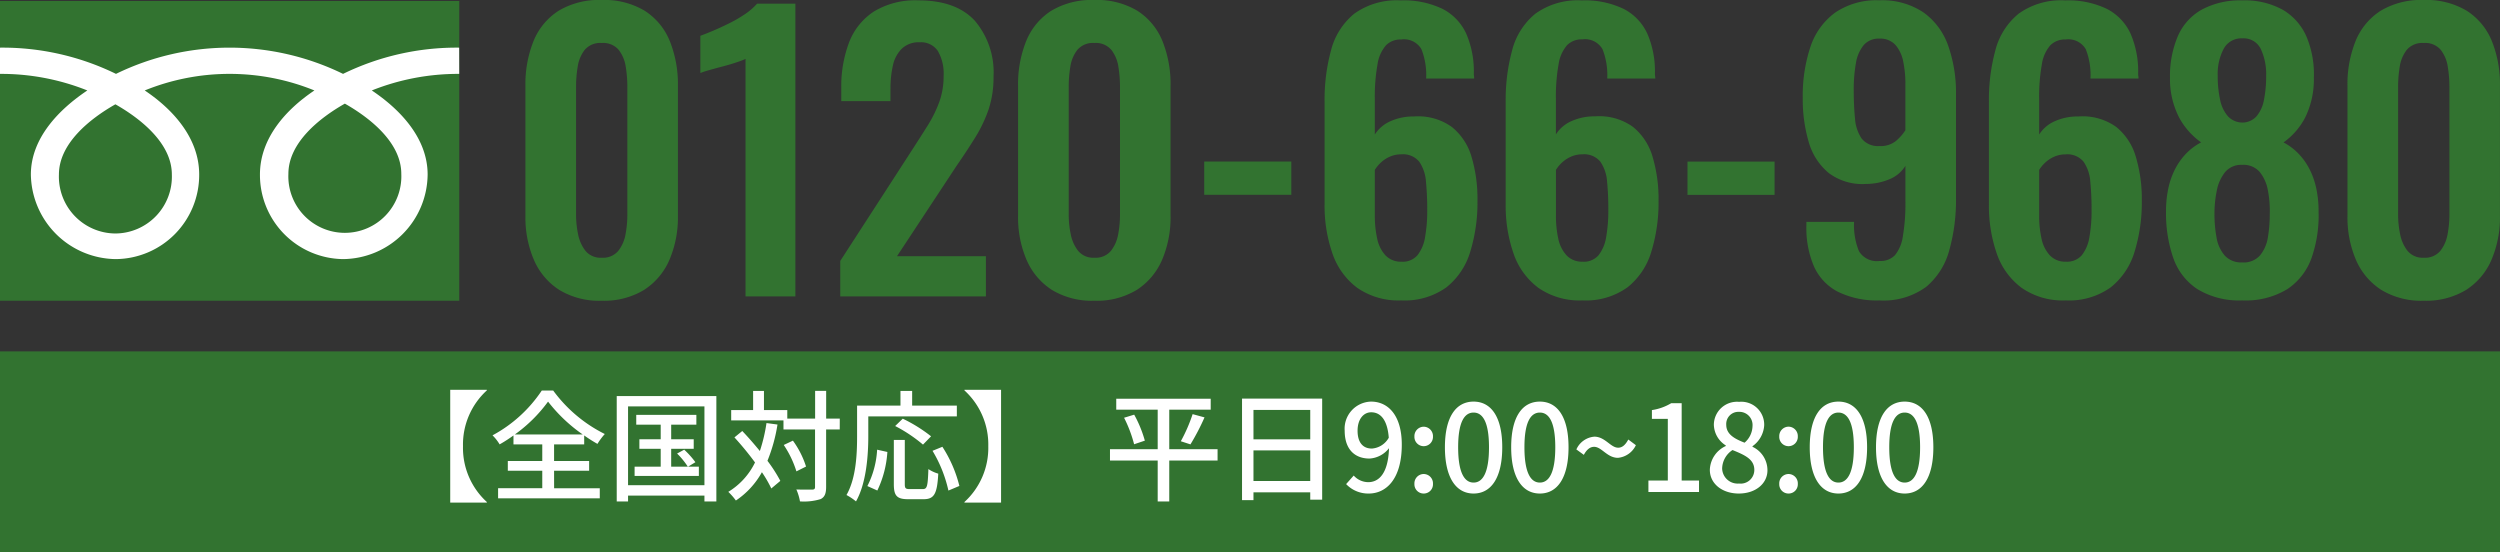
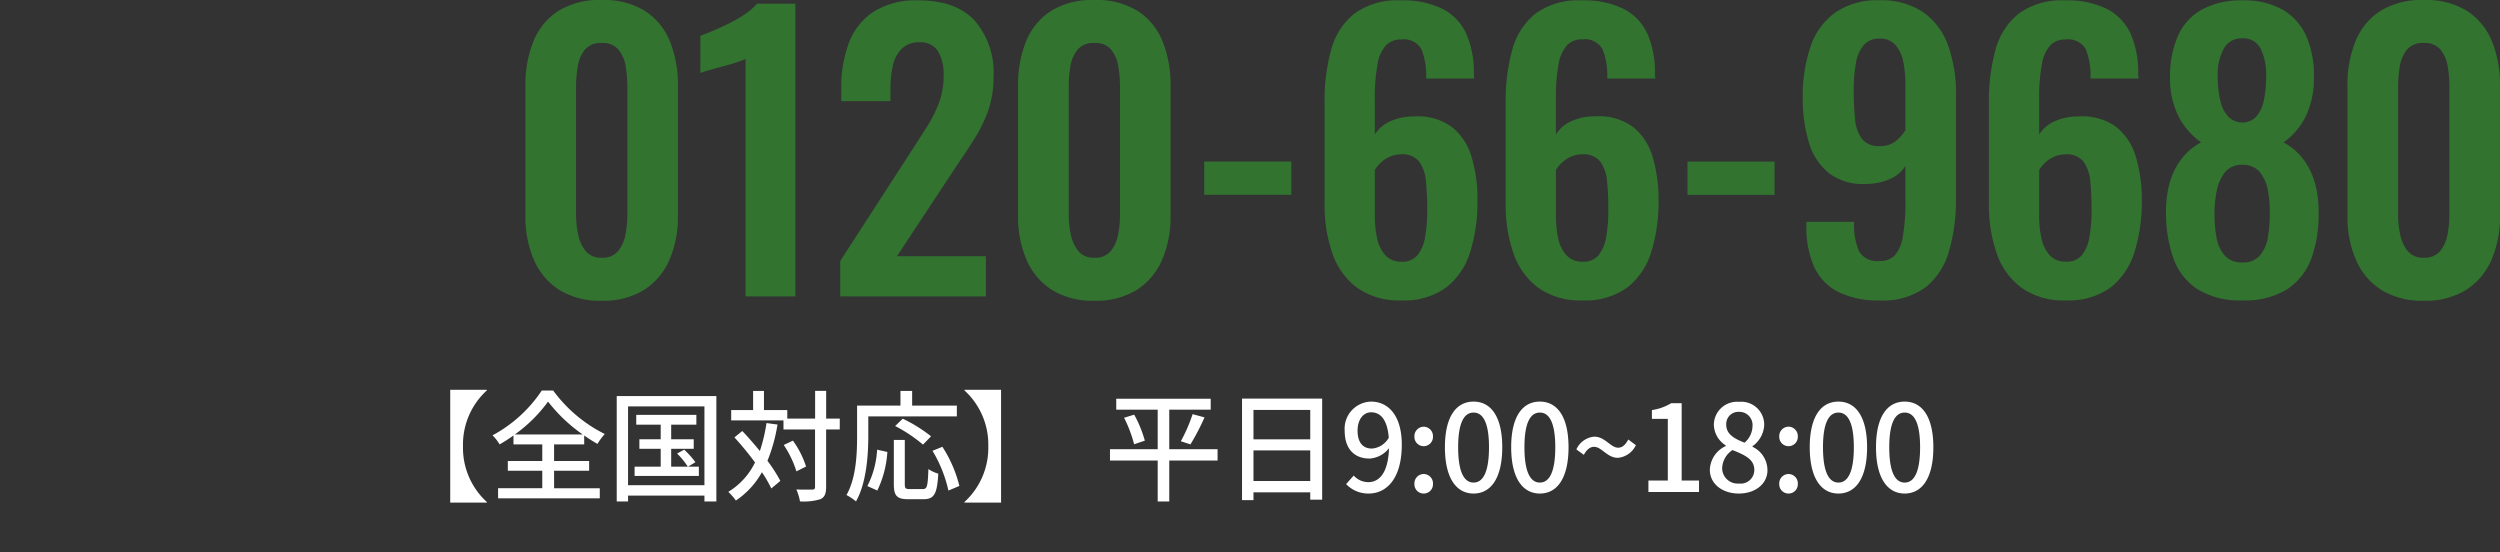
<svg xmlns="http://www.w3.org/2000/svg" width="249" height="55" viewBox="0 0 249 55">
  <rect x="0" y="0" width="249" height="55" fill="#333333" stroke="none" />
  <g id="_02" data-name="02" transform="translate(8305 15457)">
-     <rect id="長方形_3194" data-name="長方形 3194" width="249" height="20" transform="translate(-8305 -15422)" fill="#327330" />
    <path id="パス_4910" data-name="パス 4910" d="M-66.51-10.116v-.06h-3.648V1.056h3.648V1A7.3,7.3,0,0,1-68.886-4.56,7.3,7.3,0,0,1-66.51-10.116Zm2.784,4.392A14.541,14.541,0,0,0-60.414-9a15.706,15.706,0,0,0,3.456,3.276Zm3.912,3.612h3.492v-.972h-3.492V-4.74h3v-.888a15.029,15.029,0,0,0,1.32.84,6.543,6.543,0,0,1,.732-.984A14.2,14.2,0,0,1-59.9-10.1h-1.14A13.661,13.661,0,0,1-65.946-5.64a4.4,4.4,0,0,1,.708.9,14.159,14.159,0,0,0,1.38-.888v.888h2.868v1.656h-3.432v.972h3.432v1.74h-4.4V.636h10.128V-.372h-4.548ZM-46.47-2.52l.732-.444a8.464,8.464,0,0,0-1.116-1.248l-.708.384A7.647,7.647,0,0,1-46.494-2.52H-48.15V-4.3h2.244v-.948H-48.15V-6.7h2.508V-7.68H-51.63V-6.7h2.436v1.452h-2.124V-4.3h2.124V-2.52h-2.6V-1.6h6.4V-2.52ZM-52.446-.672V-8.52h7.608V-.672Zm-1.128-8.88V.948h1.128V.36h7.608V.948h1.188v-10.5Zm14.916,2.688a16.064,16.064,0,0,1-.66,2.784c-.576-.7-1.176-1.392-1.752-1.992l-.78.636A31.185,31.185,0,0,1-39.8-2.94,6.983,6.983,0,0,1-42.462-.012a6.185,6.185,0,0,1,.756.864,8.117,8.117,0,0,0,2.592-2.82,12.122,12.122,0,0,1,.936,1.62l.9-.756a14.669,14.669,0,0,0-1.284-2,16.269,16.269,0,0,0,1-3.612Zm7.3-.444h-1.356v-2.76h-1.1v2.76h-2.772V-8.16H-38.91v-1.9h-1.08v1.9h-2.184v1.032h5.208v.9h3.144V-.5c0,.2-.084.264-.288.264s-.852.012-1.572-.012a5.158,5.158,0,0,1,.36,1.188A5.667,5.667,0,0,0-33.258.708c.384-.2.54-.528.54-1.212V-6.228h1.356Zm-3.36,4.776a9.023,9.023,0,0,0-1.308-2.58l-.912.432a9.991,9.991,0,0,1,1.26,2.628Zm6.2-4.992h8.82V-8.6H-24.15v-1.464h-1.164V-8.6h-4.32v3.048c0,1.716-.084,4.152-1.056,5.856a5.688,5.688,0,0,1,.948.636C-28.7-.9-28.518-3.684-28.518-5.556Zm6.252,1.98A14.934,14.934,0,0,0-25.086-7.3l-.756.732A14.8,14.8,0,0,1-23.07-4.716Zm-5.352,5.4a10.39,10.39,0,0,0,1-3.84l-1.02-.228a9.067,9.067,0,0,1-.972,3.624Zm3.228-.144c-.408,0-.492-.072-.492-.492v-4.4h-1.092v4.4c0,1.14.288,1.5,1.416,1.5H-23c1.056,0,1.344-.552,1.452-2.544a3.511,3.511,0,0,1-.984-.456c-.06,1.692-.12,1.992-.552,1.992ZM-22.122-4.1a13.23,13.23,0,0,1,1.584,3.96L-19.446-.6a12.825,12.825,0,0,0-1.692-3.9Zm6.828,5.16V-10.176h-3.648v.06A7.3,7.3,0,0,1-16.566-4.56,7.3,7.3,0,0,1-18.942,1v.06ZM6.27-4.26H1.458V-8.2H5.586V-9.288H-3.822V-8.2H.306V-4.26H-4.446v1.128H.306V.948H1.458v-4.08H6.27ZM-3.042-7.392a13.046,13.046,0,0,1,1,2.64l1.068-.36A12.033,12.033,0,0,0-2.034-7.7ZM3.57-4.74a23.024,23.024,0,0,0,1.4-2.688L3.786-7.752a16.1,16.1,0,0,1-1.176,2.7ZM9.846-1.092V-4.14H15.5v3.048ZM15.5-8.172v2.928H9.846V-8.172ZM8.706-9.3V.816h1.14V.036H15.5V.768h1.188V-9.3ZM20.214-6.1c0-1.152.6-1.836,1.356-1.836.96,0,1.62.792,1.752,2.532a2.1,2.1,0,0,1-1.68,1.08C20.718-4.32,20.214-4.968,20.214-6.1ZM21.33.156c1.7,0,3.288-1.392,3.288-4.872C24.618-7.644,23.25-9,21.558-9A2.7,2.7,0,0,0,18.93-6.1c0,1.848,1,2.772,2.472,2.772a2.655,2.655,0,0,0,1.944-1.032c-.084,2.52-1.008,3.384-2.076,3.384a1.963,1.963,0,0,1-1.44-.66l-.756.852A3.031,3.031,0,0,0,21.33.156ZM26.8-4.56a.925.925,0,0,0,.924-.96A.939.939,0,0,0,26.8-6.5a.939.939,0,0,0-.924.984A.925.925,0,0,0,26.8-4.56Zm0,4.716a.918.918,0,0,0,.924-.96.932.932,0,0,0-.924-.984.932.932,0,0,0-.924.984A.918.918,0,0,0,26.8.156Zm4.968,0c1.728,0,2.856-1.536,2.856-4.608C34.626-7.5,33.5-9,31.77-9s-2.856,1.488-2.856,4.548S30.042.156,31.77.156Zm0-1.092c-.9,0-1.536-.96-1.536-3.516,0-2.532.636-3.456,1.536-3.456s1.536.924,1.536,3.456C33.306-1.9,32.67-.936,31.77-.936ZM38.37.156c1.728,0,2.856-1.536,2.856-4.608C41.226-7.5,40.1-9,38.37-9s-2.856,1.488-2.856,4.548S36.642.156,38.37.156Zm0-1.092c-.9,0-1.536-.96-1.536-3.516,0-2.532.636-3.456,1.536-3.456s1.536.924,1.536,3.456C39.906-1.9,39.27-.936,38.37-.936ZM46.146-3.4a2.209,2.209,0,0,0,1.788-1.26l-.756-.564c-.3.564-.624.816-1.008.816-.756,0-1.3-1.1-2.376-1.1a2.147,2.147,0,0,0-1.788,1.272l.744.54c.3-.552.636-.8,1.02-.8C44.526-4.5,45.066-3.4,46.146-3.4ZM49.182,0h5.04V-1.14H52.494v-7.7H51.45a5.194,5.194,0,0,1-1.92.684v.876h1.584V-1.14H49.182Zm9,.156c1.7,0,2.856-1.008,2.856-2.316A2.581,2.581,0,0,0,59.55-4.5v-.06a2.744,2.744,0,0,0,1.164-2.076,2.28,2.28,0,0,0-2.5-2.34A2.307,2.307,0,0,0,55.7-6.7a2.5,2.5,0,0,0,1.188,2.064v.06A2.705,2.705,0,0,0,55.3-2.2C55.3-.828,56.526.156,58.182.156Zm.576-5.064c-.984-.384-1.824-.828-1.824-1.788a1.209,1.209,0,0,1,1.26-1.284A1.311,1.311,0,0,1,59.55-6.552,2.236,2.236,0,0,1,58.758-4.908ZM58.206-.84a1.546,1.546,0,0,1-1.68-1.488,2.253,2.253,0,0,1,1.032-1.848c1.2.492,2.172.9,2.172,1.98A1.36,1.36,0,0,1,58.206-.84Zm4.932-3.72a.925.925,0,0,0,.924-.96.939.939,0,0,0-.924-.984.939.939,0,0,0-.924.984A.925.925,0,0,0,63.138-4.56Zm0,4.716a.918.918,0,0,0,.924-.96.932.932,0,0,0-.924-.984.932.932,0,0,0-.924.984A.918.918,0,0,0,63.138.156Zm4.968,0c1.728,0,2.856-1.536,2.856-4.608C70.962-7.5,69.834-9,68.106-9S65.25-7.512,65.25-4.452,66.378.156,68.106.156Zm0-1.092c-.9,0-1.536-.96-1.536-3.516,0-2.532.636-3.456,1.536-3.456s1.536.924,1.536,3.456C69.642-1.9,69.006-.936,68.106-.936Zm6.6,1.092c1.728,0,2.856-1.536,2.856-4.608C77.562-7.5,76.434-9,74.706-9S71.85-7.512,71.85-4.452,72.978.156,74.706.156Zm0-1.092c-.9,0-1.536-.96-1.536-3.516,0-2.532.636-3.456,1.536-3.456s1.536.924,1.536,3.456C76.242-1.9,75.606-.936,74.706-.936Z" transform="translate(-8190 -15408)" fill="#fff" />
    <g id="グループ_380" data-name="グループ 380" transform="translate(-8305 -15457)">
      <g id="グループ_250" data-name="グループ 250" transform="translate(0 0.099)">
        <g id="グループ_368" data-name="グループ 368">
          <g id="グループ_366" data-name="グループ 366">
            <g id="グループ_361" data-name="グループ 361">
              <g id="グループ_7" data-name="グループ 7">
-                 <rect id="長方形_6" data-name="長方形 6" width="45.742" height="29.853" fill="#327330" />
-               </g>
+                 </g>
              <g id="グループ_14" data-name="グループ 14" transform="translate(0.001 4.646)">
                <g id="グループ_13" data-name="グループ 13">
                  <g id="グループ_12" data-name="グループ 12">
                    <g id="グループ_11" data-name="グループ 11">
                      <g id="グループ_10" data-name="グループ 10">
-                         <path id="パス_49" data-name="パス 49" d="M70.469,107.759a5.663,5.663,0,0,1-5.624-5.875c0-3.071,3.041-5.524,5.624-6.991,2.582,1.467,5.623,3.921,5.623,6.991a5.662,5.662,0,0,1-5.623,5.875M87.7,101.818c0-3.072,3.04-5.526,5.623-6.993,2.583,1.466,5.622,3.921,5.622,6.993a5.628,5.628,0,1,1-11.245,0m17.008-12.569a25.776,25.776,0,0,0-11.564,2.613,25.776,25.776,0,0,0-22.615,0,25.745,25.745,0,0,0-11.556-2.613v2.614a23.1,23.1,0,0,1,8.7,1.65c-2.826,1.89-5.622,4.754-5.622,8.369a8.549,8.549,0,0,0,8.481,8.428,8.381,8.381,0,0,0,8.283-8.428c0-3.615-2.6-6.479-5.424-8.369a22.45,22.45,0,0,1,16.9,0c-2.826,1.89-5.424,4.754-5.424,8.369a8.382,8.382,0,0,0,8.283,8.428,8.5,8.5,0,0,0,8.418-8.428c0-3.615-2.733-6.479-5.56-8.369a23.149,23.149,0,0,1,8.705-1.65Z" transform="translate(-58.977 -89.249)" fill="#fff" />
-                       </g>
+                         </g>
                    </g>
                  </g>
                </g>
              </g>
            </g>
          </g>
        </g>
      </g>
-       <path id="パス_1473" data-name="パス 1473" d="M-90.738.432a7.661,7.661,0,0,1-4.23-1.08,6.692,6.692,0,0,1-2.52-2.988,10.741,10.741,0,0,1-.846-4.392V-20.952a11.492,11.492,0,0,1,.81-4.482A6.46,6.46,0,0,1-95.04-28.44a7.805,7.805,0,0,1,4.3-1.08,7.805,7.805,0,0,1,4.3,1.08,6.46,6.46,0,0,1,2.484,3.006,11.492,11.492,0,0,1,.81,4.482V-8.028a10.741,10.741,0,0,1-.846,4.392,6.692,6.692,0,0,1-2.52,2.988A7.661,7.661,0,0,1-90.738.432Zm0-4.284a1.981,1.981,0,0,0,1.656-.684,3.716,3.716,0,0,0,.72-1.656,10.465,10.465,0,0,0,.18-1.908V-20.88a12.352,12.352,0,0,0-.162-2,3.582,3.582,0,0,0-.7-1.674,2.024,2.024,0,0,0-1.692-.684,2.024,2.024,0,0,0-1.692.684,3.582,3.582,0,0,0-.7,1.674,12.352,12.352,0,0,0-.162,2V-8.1a9.544,9.544,0,0,0,.2,1.908,3.875,3.875,0,0,0,.738,1.656A1.938,1.938,0,0,0-90.738-3.852ZM-76.41,0V-23.652a8.219,8.219,0,0,1-.846.324q-.63.216-1.386.414t-1.386.378a8.44,8.44,0,0,0-.882.288v-3.708q.5-.18,1.26-.5t1.6-.738a12.708,12.708,0,0,0,1.584-.918,6.244,6.244,0,0,0,1.206-1.044h3.816V0Zm9.432,0V-3.528l7.2-11.124q.792-1.224,1.494-2.34a12.674,12.674,0,0,0,1.152-2.322,7.514,7.514,0,0,0,.45-2.646,4.473,4.473,0,0,0-.576-2.484,2.01,2.01,0,0,0-1.8-.864,2.433,2.433,0,0,0-1.8.648,3.372,3.372,0,0,0-.882,1.692,10.545,10.545,0,0,0-.234,2.3v1.224h-4.9v-1.3A12.357,12.357,0,0,1-66.1-25.29a6.4,6.4,0,0,1,2.466-3.078A7.915,7.915,0,0,1-59.2-29.484q3.744,0,5.616,2.016a7.938,7.938,0,0,1,1.872,5.616,9.928,9.928,0,0,1-.5,3.258A13.829,13.829,0,0,1-53.55-15.8q-.828,1.332-1.8,2.736L-61.326-4h8.856V0ZM-41.67.432A7.661,7.661,0,0,1-45.9-.648a6.692,6.692,0,0,1-2.52-2.988,10.741,10.741,0,0,1-.846-4.392V-20.952a11.492,11.492,0,0,1,.81-4.482,6.46,6.46,0,0,1,2.484-3.006,7.805,7.805,0,0,1,4.3-1.08,7.805,7.805,0,0,1,4.3,1.08,6.46,6.46,0,0,1,2.484,3.006,11.492,11.492,0,0,1,.81,4.482V-8.028a10.741,10.741,0,0,1-.846,4.392A6.692,6.692,0,0,1-37.44-.648,7.661,7.661,0,0,1-41.67.432Zm0-4.284a1.981,1.981,0,0,0,1.656-.684,3.716,3.716,0,0,0,.72-1.656,10.465,10.465,0,0,0,.18-1.908V-20.88a12.352,12.352,0,0,0-.162-2,3.582,3.582,0,0,0-.7-1.674,2.024,2.024,0,0,0-1.692-.684,2.024,2.024,0,0,0-1.692.684,3.582,3.582,0,0,0-.7,1.674,12.352,12.352,0,0,0-.162,2V-8.1a9.544,9.544,0,0,0,.2,1.908,3.875,3.875,0,0,0,.738,1.656A1.938,1.938,0,0,0-41.67-3.852Zm10.944-6.264v-3.312h8.676v3.312ZM-11.106.4A7.165,7.165,0,0,1-15.5-.864,7.143,7.143,0,0,1-17.964-4.3a14.5,14.5,0,0,1-.774-4.878V-19.4a18.8,18.8,0,0,1,.648-5.13,6.915,6.915,0,0,1,2.3-3.618,7.23,7.23,0,0,1,4.644-1.332,8.89,8.89,0,0,1,4.158.846,5.221,5.221,0,0,1,2.358,2.466,9.422,9.422,0,0,1,.756,4,1.662,1.662,0,0,0,.018.234,1.661,1.661,0,0,1,.018.234H-8.622a7,7,0,0,0-.468-2.916,2.007,2.007,0,0,0-2.016-.972,2.044,2.044,0,0,0-1.512.576,3.7,3.7,0,0,0-.846,1.89,18.165,18.165,0,0,0-.27,3.51v3.492a3.461,3.461,0,0,1,1.53-1.314,5.537,5.537,0,0,1,2.394-.486,5.742,5.742,0,0,1,3.744,1.044A5.93,5.93,0,0,1-4.1-13.9,14.653,14.653,0,0,1-3.51-9.54a16.687,16.687,0,0,1-.72,5.094A7.118,7.118,0,0,1-6.606-.9,7.116,7.116,0,0,1-11.106.4Zm.036-3.852A1.944,1.944,0,0,0-9.486-4.1,3.892,3.892,0,0,0-8.73-5.9a14.817,14.817,0,0,0,.216-2.7A28.273,28.273,0,0,0-8.64-11.43a3.988,3.988,0,0,0-.666-1.98,2.082,2.082,0,0,0-1.8-.738,2.74,2.74,0,0,0-1.134.234,3.173,3.173,0,0,0-.9.594,3.491,3.491,0,0,0-.594.72v4.572A10.365,10.365,0,0,0-13.5-5.76a3.5,3.5,0,0,0,.828,1.674A2.1,2.1,0,0,0-11.07-3.456ZM6.93.4A7.165,7.165,0,0,1,2.538-.864,7.143,7.143,0,0,1,.072-4.3,14.5,14.5,0,0,1-.7-9.18V-19.4a18.8,18.8,0,0,1,.648-5.13,6.915,6.915,0,0,1,2.3-3.618,7.23,7.23,0,0,1,4.644-1.332,8.89,8.89,0,0,1,4.158.846,5.221,5.221,0,0,1,2.358,2.466,9.422,9.422,0,0,1,.756,4,1.662,1.662,0,0,0,.018.234,1.661,1.661,0,0,1,.018.234H9.414a7,7,0,0,0-.468-2.916A2.007,2.007,0,0,0,6.93-25.6a2.044,2.044,0,0,0-1.512.576,3.7,3.7,0,0,0-.846,1.89,18.165,18.165,0,0,0-.27,3.51v3.492a3.461,3.461,0,0,1,1.53-1.314,5.537,5.537,0,0,1,2.394-.486,5.742,5.742,0,0,1,3.744,1.044A5.93,5.93,0,0,1,13.932-13.9a14.653,14.653,0,0,1,.594,4.356,16.687,16.687,0,0,1-.72,5.094A7.118,7.118,0,0,1,11.43-.9,7.116,7.116,0,0,1,6.93.4Zm.036-3.852A1.944,1.944,0,0,0,8.55-4.1a3.892,3.892,0,0,0,.756-1.8,14.817,14.817,0,0,0,.216-2.7A28.273,28.273,0,0,0,9.4-11.43a3.988,3.988,0,0,0-.666-1.98,2.082,2.082,0,0,0-1.8-.738,2.74,2.74,0,0,0-1.134.234,3.173,3.173,0,0,0-.9.594,3.491,3.491,0,0,0-.594.72v4.572A10.365,10.365,0,0,0,4.536-5.76a3.5,3.5,0,0,0,.828,1.674A2.1,2.1,0,0,0,6.966-3.456Zm10.44-6.66v-3.312h8.676v3.312ZM36.522.4a8.756,8.756,0,0,1-4.14-.864,5.264,5.264,0,0,1-2.376-2.52A9.673,9.673,0,0,1,29.25-7.02v-.4H34A6.769,6.769,0,0,0,34.488-4.5a2.084,2.084,0,0,0,2.07.972A1.971,1.971,0,0,0,38.07-4.1a3.834,3.834,0,0,0,.792-1.908A19.488,19.488,0,0,0,39.114-9.5V-13A3.368,3.368,0,0,1,37.6-11.7a6.066,6.066,0,0,1-2.412.5,5.565,5.565,0,0,1-3.726-1.1,6.2,6.2,0,0,1-1.98-3.078,15.016,15.016,0,0,1-.594-4.392,15.416,15.416,0,0,1,.756-5.058,6.932,6.932,0,0,1,2.448-3.42,7.3,7.3,0,0,1,4.428-1.242,7.4,7.4,0,0,1,4.392,1.206,6.843,6.843,0,0,1,2.466,3.33,14.145,14.145,0,0,1,.774,4.86V-9.756a18.518,18.518,0,0,1-.666,5.148,7.169,7.169,0,0,1-2.3,3.654A7.148,7.148,0,0,1,36.522.4Zm.036-15.372a2.4,2.4,0,0,0,1.6-.5,4.677,4.677,0,0,0,.954-1.08V-21.1a11.127,11.127,0,0,0-.216-2.286,3.547,3.547,0,0,0-.774-1.656,2.027,2.027,0,0,0-1.6-.63,1.955,1.955,0,0,0-1.566.648,3.779,3.779,0,0,0-.774,1.8,14.817,14.817,0,0,0-.216,2.7q0,1.548.126,2.808a4.017,4.017,0,0,0,.666,2A2.082,2.082,0,0,0,36.558-14.976ZM55.062.4A7.165,7.165,0,0,1,50.67-.864,7.143,7.143,0,0,1,48.2-4.3,14.5,14.5,0,0,1,47.43-9.18V-19.4a18.8,18.8,0,0,1,.648-5.13,6.915,6.915,0,0,1,2.3-3.618,7.23,7.23,0,0,1,4.644-1.332,8.89,8.89,0,0,1,4.158.846,5.221,5.221,0,0,1,2.358,2.466,9.422,9.422,0,0,1,.756,4,1.662,1.662,0,0,0,.018.234,1.661,1.661,0,0,1,.018.234H57.546a7,7,0,0,0-.468-2.916,2.007,2.007,0,0,0-2.016-.972,2.044,2.044,0,0,0-1.512.576,3.7,3.7,0,0,0-.846,1.89,18.165,18.165,0,0,0-.27,3.51v3.492a3.461,3.461,0,0,1,1.53-1.314,5.537,5.537,0,0,1,2.394-.486A5.742,5.742,0,0,1,60.1-16.884,5.93,5.93,0,0,1,62.064-13.9a14.653,14.653,0,0,1,.594,4.356,16.687,16.687,0,0,1-.72,5.094A7.118,7.118,0,0,1,59.562-.9,7.116,7.116,0,0,1,55.062.4ZM55.1-3.456A1.944,1.944,0,0,0,56.682-4.1a3.892,3.892,0,0,0,.756-1.8,14.817,14.817,0,0,0,.216-2.7,28.273,28.273,0,0,0-.126-2.826,3.988,3.988,0,0,0-.666-1.98,2.082,2.082,0,0,0-1.8-.738,2.74,2.74,0,0,0-1.134.234,3.173,3.173,0,0,0-.9.594,3.491,3.491,0,0,0-.594.72v4.572a10.366,10.366,0,0,0,.234,2.268A3.5,3.5,0,0,0,53.5-4.086,2.1,2.1,0,0,0,55.1-3.456ZM72.666.4A7.987,7.987,0,0,1,68.2-.72,6.091,6.091,0,0,1,65.79-3.834a13.619,13.619,0,0,1-.72-4.626,10.794,10.794,0,0,1,.234-2.322,7.769,7.769,0,0,1,.684-1.926,6.451,6.451,0,0,1,1.1-1.53,5.769,5.769,0,0,1,1.476-1.1A7.291,7.291,0,0,1,66.384-17.8a8.293,8.293,0,0,1-.918-3.978A10.107,10.107,0,0,1,66.24-25.9a5.571,5.571,0,0,1,2.394-2.664,8.081,8.081,0,0,1,4.032-.918,7.833,7.833,0,0,1,4.032.936,5.734,5.734,0,0,1,2.358,2.664,9.615,9.615,0,0,1,.738,4.1,8.563,8.563,0,0,1-.882,4,7,7,0,0,1-2.142,2.448,5.769,5.769,0,0,1,1.476,1.1,6.451,6.451,0,0,1,1.1,1.53,7.769,7.769,0,0,1,.684,1.926,10.794,10.794,0,0,1,.234,2.322,12.8,12.8,0,0,1-.7,4.626A6.219,6.219,0,0,1,77.148-.72,7.97,7.97,0,0,1,72.666.4Zm0-3.78a2.176,2.176,0,0,0,1.782-.72,3.749,3.749,0,0,0,.774-1.818,13.887,13.887,0,0,0,.18-2.25,10.863,10.863,0,0,0-.18-2.358,4.048,4.048,0,0,0-.81-1.854,2.133,2.133,0,0,0-1.746-.72,2.09,2.09,0,0,0-1.71.72,4.181,4.181,0,0,0-.828,1.836,11.563,11.563,0,0,0-.234,2.376,12.957,12.957,0,0,0,.2,2.268,3.682,3.682,0,0,0,.81,1.818A2.214,2.214,0,0,0,72.666-3.384Zm0-13.932a1.9,1.9,0,0,0,1.422-.63,3.516,3.516,0,0,0,.738-1.638,11.794,11.794,0,0,0,.216-2.376,5.872,5.872,0,0,0-.54-2.7A1.9,1.9,0,0,0,72.666-25.7a1.985,1.985,0,0,0-1.854,1.044A5.339,5.339,0,0,0,70.218-22a11.167,11.167,0,0,0,.234,2.394,3.552,3.552,0,0,0,.774,1.656A1.964,1.964,0,0,0,72.666-17.316ZM90.738.432a7.661,7.661,0,0,1-4.23-1.08,6.692,6.692,0,0,1-2.52-2.988,10.741,10.741,0,0,1-.846-4.392V-20.952a11.492,11.492,0,0,1,.81-4.482,6.46,6.46,0,0,1,2.484-3.006,7.805,7.805,0,0,1,4.3-1.08,7.805,7.805,0,0,1,4.3,1.08,6.46,6.46,0,0,1,2.484,3.006,11.492,11.492,0,0,1,.81,4.482V-8.028a10.741,10.741,0,0,1-.846,4.392,6.692,6.692,0,0,1-2.52,2.988A7.661,7.661,0,0,1,90.738.432Zm0-4.284a1.981,1.981,0,0,0,1.656-.684,3.716,3.716,0,0,0,.72-1.656,10.465,10.465,0,0,0,.18-1.908V-20.88a12.352,12.352,0,0,0-.162-2,3.582,3.582,0,0,0-.7-1.674,2.024,2.024,0,0,0-1.692-.684,2.024,2.024,0,0,0-1.692.684,3.582,3.582,0,0,0-.7,1.674,12.352,12.352,0,0,0-.162,2V-8.1a9.544,9.544,0,0,0,.2,1.908,3.875,3.875,0,0,0,.738,1.656A1.938,1.938,0,0,0,90.738-3.852Z" transform="translate(150.666 29.52)" fill="#327330" />
+       <path id="パス_1473" data-name="パス 1473" d="M-90.738.432a7.661,7.661,0,0,1-4.23-1.08,6.692,6.692,0,0,1-2.52-2.988,10.741,10.741,0,0,1-.846-4.392V-20.952a11.492,11.492,0,0,1,.81-4.482A6.46,6.46,0,0,1-95.04-28.44a7.805,7.805,0,0,1,4.3-1.08,7.805,7.805,0,0,1,4.3,1.08,6.46,6.46,0,0,1,2.484,3.006,11.492,11.492,0,0,1,.81,4.482V-8.028a10.741,10.741,0,0,1-.846,4.392,6.692,6.692,0,0,1-2.52,2.988A7.661,7.661,0,0,1-90.738.432Zm0-4.284a1.981,1.981,0,0,0,1.656-.684,3.716,3.716,0,0,0,.72-1.656,10.465,10.465,0,0,0,.18-1.908V-20.88a12.352,12.352,0,0,0-.162-2,3.582,3.582,0,0,0-.7-1.674,2.024,2.024,0,0,0-1.692-.684,2.024,2.024,0,0,0-1.692.684,3.582,3.582,0,0,0-.7,1.674,12.352,12.352,0,0,0-.162,2V-8.1a9.544,9.544,0,0,0,.2,1.908,3.875,3.875,0,0,0,.738,1.656A1.938,1.938,0,0,0-90.738-3.852ZM-76.41,0V-23.652a8.219,8.219,0,0,1-.846.324q-.63.216-1.386.414t-1.386.378a8.44,8.44,0,0,0-.882.288v-3.708q.5-.18,1.26-.5t1.6-.738a12.708,12.708,0,0,0,1.584-.918,6.244,6.244,0,0,0,1.206-1.044h3.816V0Zm9.432,0V-3.528l7.2-11.124q.792-1.224,1.494-2.34a12.674,12.674,0,0,0,1.152-2.322,7.514,7.514,0,0,0,.45-2.646,4.473,4.473,0,0,0-.576-2.484,2.01,2.01,0,0,0-1.8-.864,2.433,2.433,0,0,0-1.8.648,3.372,3.372,0,0,0-.882,1.692,10.545,10.545,0,0,0-.234,2.3v1.224h-4.9v-1.3A12.357,12.357,0,0,1-66.1-25.29a6.4,6.4,0,0,1,2.466-3.078A7.915,7.915,0,0,1-59.2-29.484q3.744,0,5.616,2.016a7.938,7.938,0,0,1,1.872,5.616,9.928,9.928,0,0,1-.5,3.258A13.829,13.829,0,0,1-53.55-15.8q-.828,1.332-1.8,2.736L-61.326-4h8.856V0ZM-41.67.432A7.661,7.661,0,0,1-45.9-.648a6.692,6.692,0,0,1-2.52-2.988,10.741,10.741,0,0,1-.846-4.392V-20.952a11.492,11.492,0,0,1,.81-4.482,6.46,6.46,0,0,1,2.484-3.006,7.805,7.805,0,0,1,4.3-1.08,7.805,7.805,0,0,1,4.3,1.08,6.46,6.46,0,0,1,2.484,3.006,11.492,11.492,0,0,1,.81,4.482V-8.028a10.741,10.741,0,0,1-.846,4.392A6.692,6.692,0,0,1-37.44-.648,7.661,7.661,0,0,1-41.67.432Zm0-4.284a1.981,1.981,0,0,0,1.656-.684,3.716,3.716,0,0,0,.72-1.656,10.465,10.465,0,0,0,.18-1.908V-20.88a12.352,12.352,0,0,0-.162-2,3.582,3.582,0,0,0-.7-1.674,2.024,2.024,0,0,0-1.692-.684,2.024,2.024,0,0,0-1.692.684,3.582,3.582,0,0,0-.7,1.674,12.352,12.352,0,0,0-.162,2V-8.1a9.544,9.544,0,0,0,.2,1.908,3.875,3.875,0,0,0,.738,1.656A1.938,1.938,0,0,0-41.67-3.852Zm10.944-6.264v-3.312h8.676v3.312ZM-11.106.4A7.165,7.165,0,0,1-15.5-.864,7.143,7.143,0,0,1-17.964-4.3a14.5,14.5,0,0,1-.774-4.878V-19.4a18.8,18.8,0,0,1,.648-5.13,6.915,6.915,0,0,1,2.3-3.618,7.23,7.23,0,0,1,4.644-1.332,8.89,8.89,0,0,1,4.158.846,5.221,5.221,0,0,1,2.358,2.466,9.422,9.422,0,0,1,.756,4,1.662,1.662,0,0,0,.018.234,1.661,1.661,0,0,1,.018.234H-8.622a7,7,0,0,0-.468-2.916,2.007,2.007,0,0,0-2.016-.972,2.044,2.044,0,0,0-1.512.576,3.7,3.7,0,0,0-.846,1.89,18.165,18.165,0,0,0-.27,3.51v3.492a3.461,3.461,0,0,1,1.53-1.314,5.537,5.537,0,0,1,2.394-.486,5.742,5.742,0,0,1,3.744,1.044A5.93,5.93,0,0,1-4.1-13.9,14.653,14.653,0,0,1-3.51-9.54a16.687,16.687,0,0,1-.72,5.094A7.118,7.118,0,0,1-6.606-.9,7.116,7.116,0,0,1-11.106.4Zm.036-3.852A1.944,1.944,0,0,0-9.486-4.1,3.892,3.892,0,0,0-8.73-5.9a14.817,14.817,0,0,0,.216-2.7A28.273,28.273,0,0,0-8.64-11.43a3.988,3.988,0,0,0-.666-1.98,2.082,2.082,0,0,0-1.8-.738,2.74,2.74,0,0,0-1.134.234,3.173,3.173,0,0,0-.9.594,3.491,3.491,0,0,0-.594.72v4.572A10.365,10.365,0,0,0-13.5-5.76a3.5,3.5,0,0,0,.828,1.674A2.1,2.1,0,0,0-11.07-3.456ZM6.93.4A7.165,7.165,0,0,1,2.538-.864,7.143,7.143,0,0,1,.072-4.3,14.5,14.5,0,0,1-.7-9.18V-19.4a18.8,18.8,0,0,1,.648-5.13,6.915,6.915,0,0,1,2.3-3.618,7.23,7.23,0,0,1,4.644-1.332,8.89,8.89,0,0,1,4.158.846,5.221,5.221,0,0,1,2.358,2.466,9.422,9.422,0,0,1,.756,4,1.662,1.662,0,0,0,.018.234,1.661,1.661,0,0,1,.018.234H9.414a7,7,0,0,0-.468-2.916A2.007,2.007,0,0,0,6.93-25.6a2.044,2.044,0,0,0-1.512.576,3.7,3.7,0,0,0-.846,1.89,18.165,18.165,0,0,0-.27,3.51v3.492a3.461,3.461,0,0,1,1.53-1.314,5.537,5.537,0,0,1,2.394-.486,5.742,5.742,0,0,1,3.744,1.044A5.93,5.93,0,0,1,13.932-13.9a14.653,14.653,0,0,1,.594,4.356,16.687,16.687,0,0,1-.72,5.094A7.118,7.118,0,0,1,11.43-.9,7.116,7.116,0,0,1,6.93.4Zm.036-3.852A1.944,1.944,0,0,0,8.55-4.1a3.892,3.892,0,0,0,.756-1.8,14.817,14.817,0,0,0,.216-2.7A28.273,28.273,0,0,0,9.4-11.43a3.988,3.988,0,0,0-.666-1.98,2.082,2.082,0,0,0-1.8-.738,2.74,2.74,0,0,0-1.134.234,3.173,3.173,0,0,0-.9.594,3.491,3.491,0,0,0-.594.72v4.572A10.365,10.365,0,0,0,4.536-5.76a3.5,3.5,0,0,0,.828,1.674A2.1,2.1,0,0,0,6.966-3.456Zm10.44-6.66v-3.312h8.676v3.312ZM36.522.4a8.756,8.756,0,0,1-4.14-.864,5.264,5.264,0,0,1-2.376-2.52A9.673,9.673,0,0,1,29.25-7.02v-.4H34A6.769,6.769,0,0,0,34.488-4.5a2.084,2.084,0,0,0,2.07.972A1.971,1.971,0,0,0,38.07-4.1a3.834,3.834,0,0,0,.792-1.908A19.488,19.488,0,0,0,39.114-9.5V-13A3.368,3.368,0,0,1,37.6-11.7a6.066,6.066,0,0,1-2.412.5,5.565,5.565,0,0,1-3.726-1.1,6.2,6.2,0,0,1-1.98-3.078,15.016,15.016,0,0,1-.594-4.392,15.416,15.416,0,0,1,.756-5.058,6.932,6.932,0,0,1,2.448-3.42,7.3,7.3,0,0,1,4.428-1.242,7.4,7.4,0,0,1,4.392,1.206,6.843,6.843,0,0,1,2.466,3.33,14.145,14.145,0,0,1,.774,4.86V-9.756a18.518,18.518,0,0,1-.666,5.148,7.169,7.169,0,0,1-2.3,3.654A7.148,7.148,0,0,1,36.522.4Zm.036-15.372a2.4,2.4,0,0,0,1.6-.5,4.677,4.677,0,0,0,.954-1.08V-21.1a11.127,11.127,0,0,0-.216-2.286,3.547,3.547,0,0,0-.774-1.656,2.027,2.027,0,0,0-1.6-.63,1.955,1.955,0,0,0-1.566.648,3.779,3.779,0,0,0-.774,1.8,14.817,14.817,0,0,0-.216,2.7q0,1.548.126,2.808a4.017,4.017,0,0,0,.666,2A2.082,2.082,0,0,0,36.558-14.976ZM55.062.4A7.165,7.165,0,0,1,50.67-.864,7.143,7.143,0,0,1,48.2-4.3,14.5,14.5,0,0,1,47.43-9.18V-19.4a18.8,18.8,0,0,1,.648-5.13,6.915,6.915,0,0,1,2.3-3.618,7.23,7.23,0,0,1,4.644-1.332,8.89,8.89,0,0,1,4.158.846,5.221,5.221,0,0,1,2.358,2.466,9.422,9.422,0,0,1,.756,4,1.662,1.662,0,0,0,.018.234,1.661,1.661,0,0,1,.018.234H57.546a7,7,0,0,0-.468-2.916,2.007,2.007,0,0,0-2.016-.972,2.044,2.044,0,0,0-1.512.576,3.7,3.7,0,0,0-.846,1.89,18.165,18.165,0,0,0-.27,3.51v3.492a3.461,3.461,0,0,1,1.53-1.314,5.537,5.537,0,0,1,2.394-.486A5.742,5.742,0,0,1,60.1-16.884,5.93,5.93,0,0,1,62.064-13.9a14.653,14.653,0,0,1,.594,4.356,16.687,16.687,0,0,1-.72,5.094A7.118,7.118,0,0,1,59.562-.9,7.116,7.116,0,0,1,55.062.4ZM55.1-3.456A1.944,1.944,0,0,0,56.682-4.1a3.892,3.892,0,0,0,.756-1.8,14.817,14.817,0,0,0,.216-2.7,28.273,28.273,0,0,0-.126-2.826,3.988,3.988,0,0,0-.666-1.98,2.082,2.082,0,0,0-1.8-.738,2.74,2.74,0,0,0-1.134.234,3.173,3.173,0,0,0-.9.594,3.491,3.491,0,0,0-.594.72v4.572a10.366,10.366,0,0,0,.234,2.268A3.5,3.5,0,0,0,53.5-4.086,2.1,2.1,0,0,0,55.1-3.456ZM72.666.4A7.987,7.987,0,0,1,68.2-.72,6.091,6.091,0,0,1,65.79-3.834a13.619,13.619,0,0,1-.72-4.626,10.794,10.794,0,0,1,.234-2.322,7.769,7.769,0,0,1,.684-1.926,6.451,6.451,0,0,1,1.1-1.53,5.769,5.769,0,0,1,1.476-1.1A7.291,7.291,0,0,1,66.384-17.8a8.293,8.293,0,0,1-.918-3.978A10.107,10.107,0,0,1,66.24-25.9a5.571,5.571,0,0,1,2.394-2.664,8.081,8.081,0,0,1,4.032-.918,7.833,7.833,0,0,1,4.032.936,5.734,5.734,0,0,1,2.358,2.664,9.615,9.615,0,0,1,.738,4.1,8.563,8.563,0,0,1-.882,4,7,7,0,0,1-2.142,2.448,5.769,5.769,0,0,1,1.476,1.1,6.451,6.451,0,0,1,1.1,1.53,7.769,7.769,0,0,1,.684,1.926,10.794,10.794,0,0,1,.234,2.322,12.8,12.8,0,0,1-.7,4.626A6.219,6.219,0,0,1,77.148-.72,7.97,7.97,0,0,1,72.666.4Zm0-3.78a2.176,2.176,0,0,0,1.782-.72,3.749,3.749,0,0,0,.774-1.818,13.887,13.887,0,0,0,.18-2.25,10.863,10.863,0,0,0-.18-2.358,4.048,4.048,0,0,0-.81-1.854,2.133,2.133,0,0,0-1.746-.72,2.09,2.09,0,0,0-1.71.72,4.181,4.181,0,0,0-.828,1.836,11.563,11.563,0,0,0-.234,2.376,12.957,12.957,0,0,0,.2,2.268,3.682,3.682,0,0,0,.81,1.818A2.214,2.214,0,0,0,72.666-3.384Zm0-13.932a1.9,1.9,0,0,0,1.422-.63,3.516,3.516,0,0,0,.738-1.638,11.794,11.794,0,0,0,.216-2.376,5.872,5.872,0,0,0-.54-2.7A1.9,1.9,0,0,0,72.666-25.7a1.985,1.985,0,0,0-1.854,1.044A5.339,5.339,0,0,0,70.218-22a11.167,11.167,0,0,0,.234,2.394,3.552,3.552,0,0,0,.774,1.656A1.964,1.964,0,0,0,72.666-17.316M90.738.432a7.661,7.661,0,0,1-4.23-1.08,6.692,6.692,0,0,1-2.52-2.988,10.741,10.741,0,0,1-.846-4.392V-20.952a11.492,11.492,0,0,1,.81-4.482,6.46,6.46,0,0,1,2.484-3.006,7.805,7.805,0,0,1,4.3-1.08,7.805,7.805,0,0,1,4.3,1.08,6.46,6.46,0,0,1,2.484,3.006,11.492,11.492,0,0,1,.81,4.482V-8.028a10.741,10.741,0,0,1-.846,4.392,6.692,6.692,0,0,1-2.52,2.988A7.661,7.661,0,0,1,90.738.432Zm0-4.284a1.981,1.981,0,0,0,1.656-.684,3.716,3.716,0,0,0,.72-1.656,10.465,10.465,0,0,0,.18-1.908V-20.88a12.352,12.352,0,0,0-.162-2,3.582,3.582,0,0,0-.7-1.674,2.024,2.024,0,0,0-1.692-.684,2.024,2.024,0,0,0-1.692.684,3.582,3.582,0,0,0-.7,1.674,12.352,12.352,0,0,0-.162,2V-8.1a9.544,9.544,0,0,0,.2,1.908,3.875,3.875,0,0,0,.738,1.656A1.938,1.938,0,0,0,90.738-3.852Z" transform="translate(150.666 29.52)" fill="#327330" />
    </g>
  </g>
</svg>